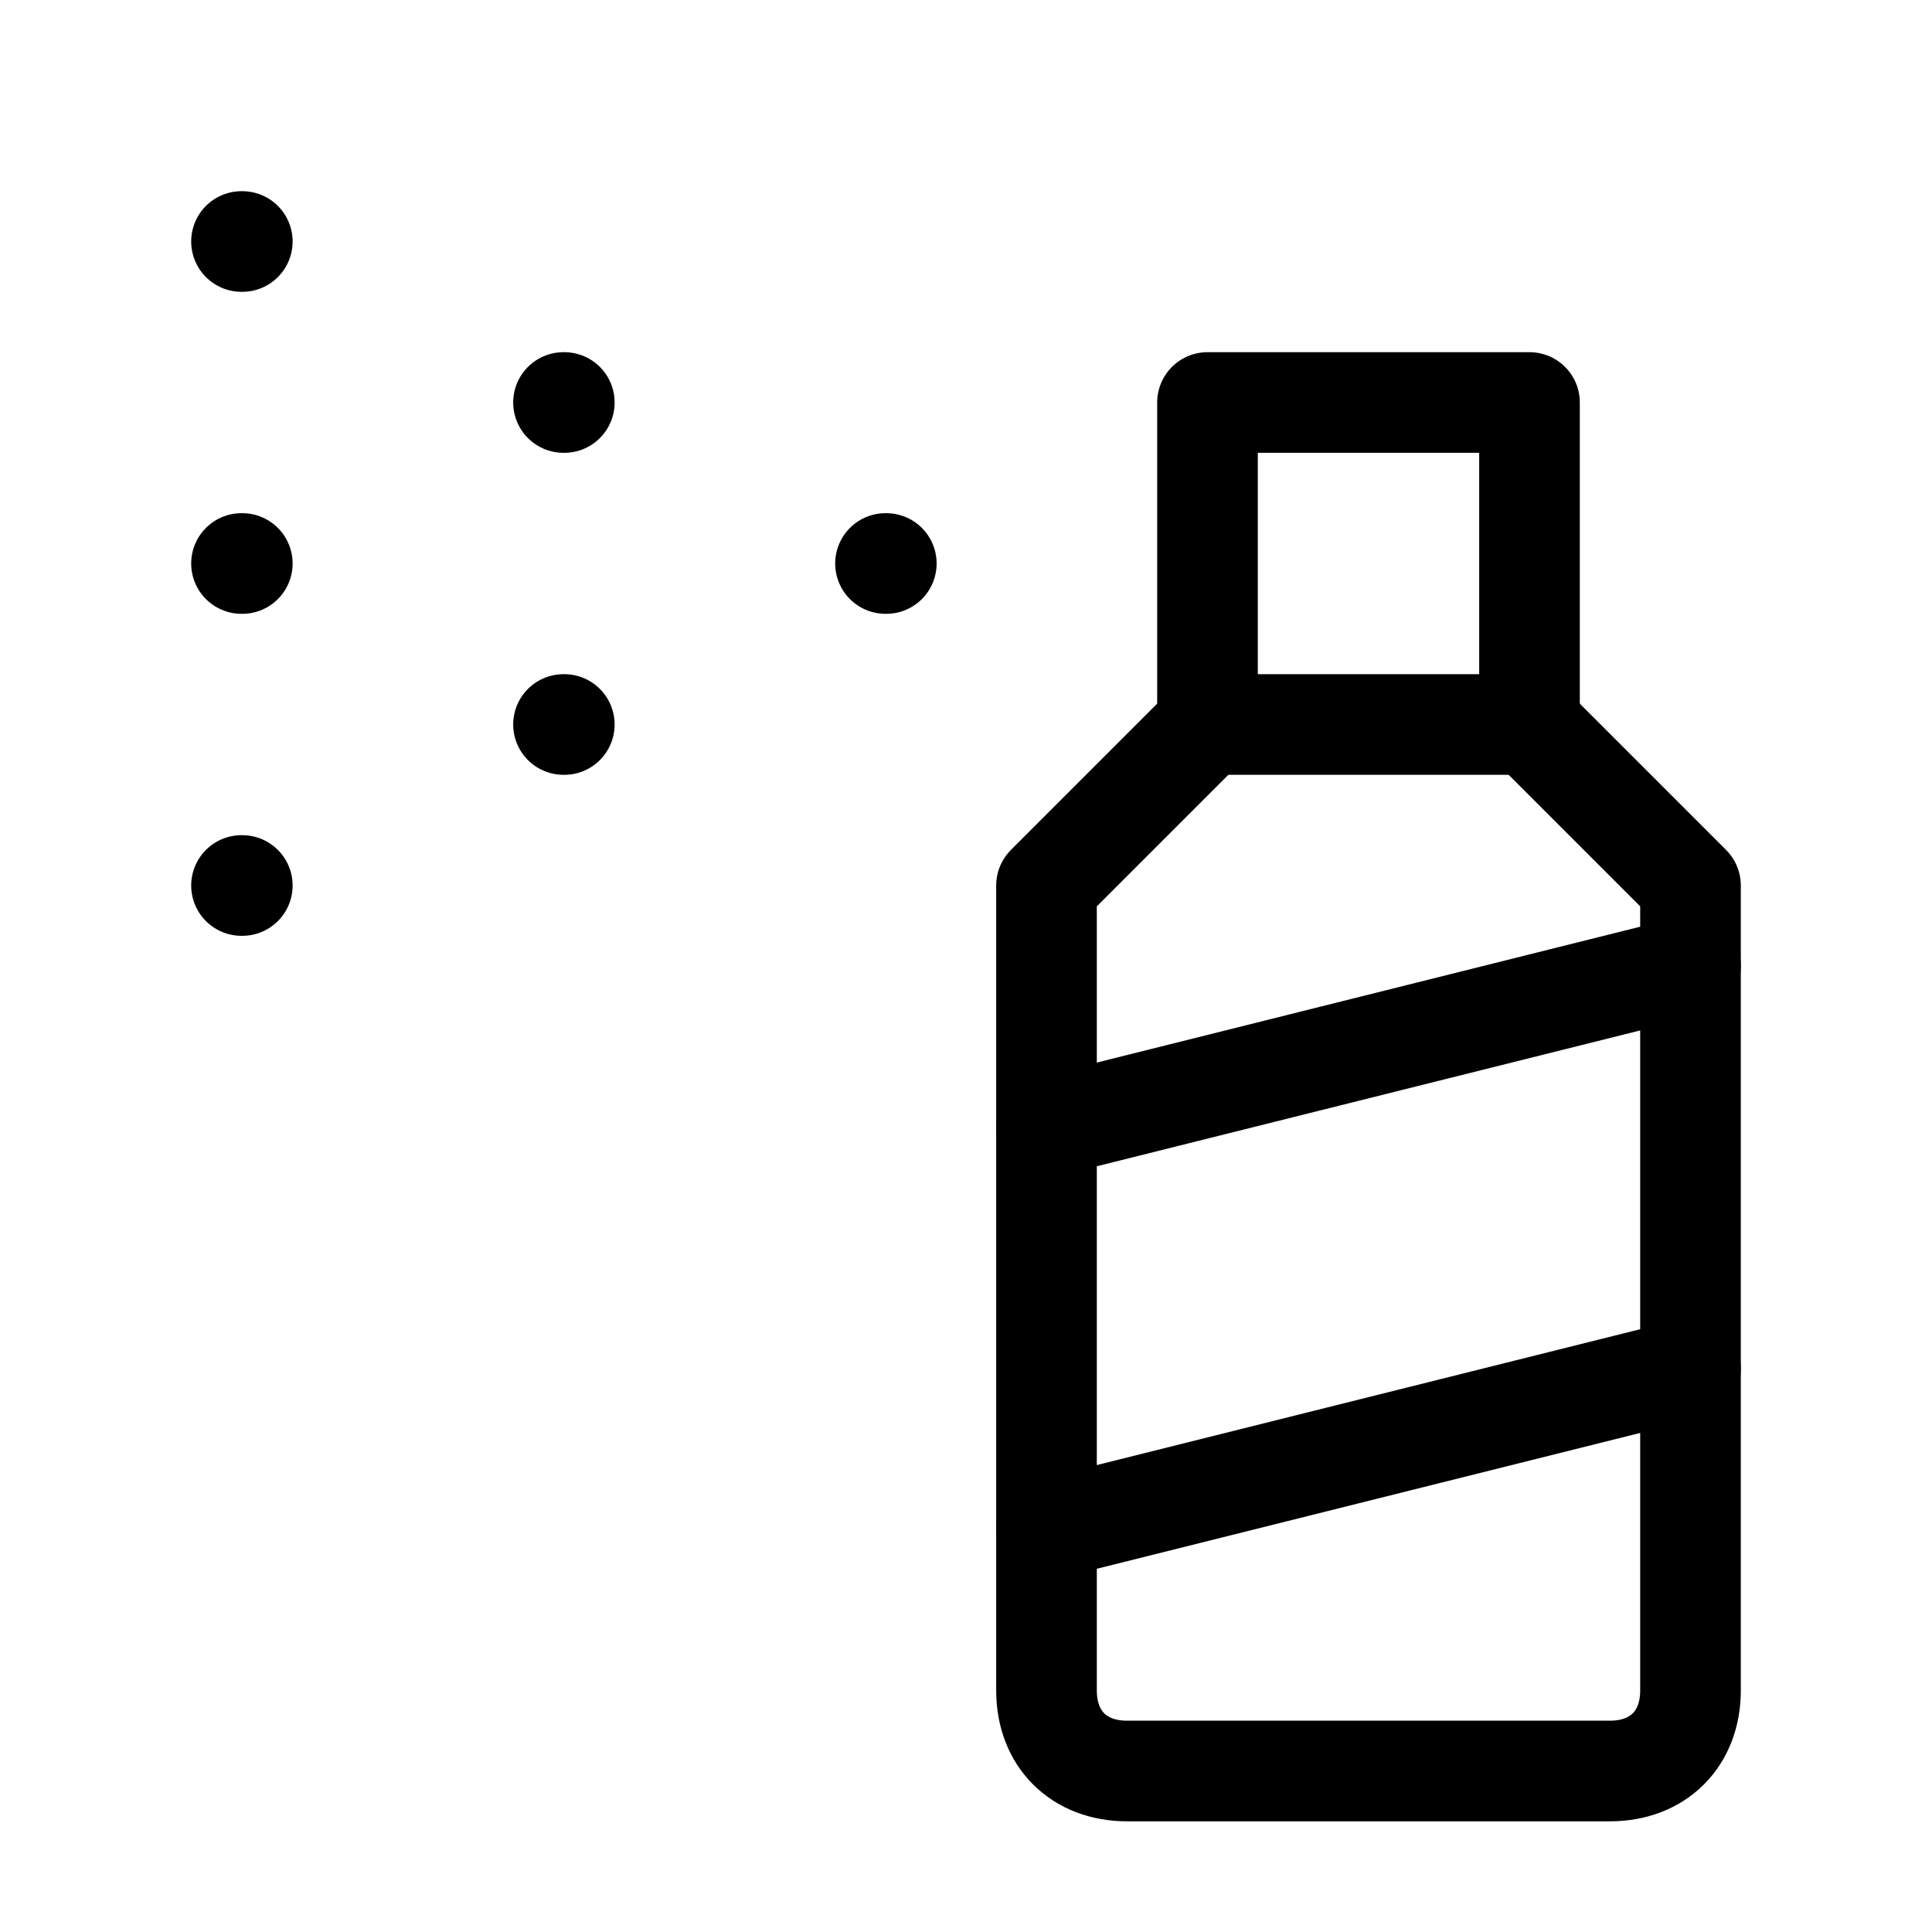
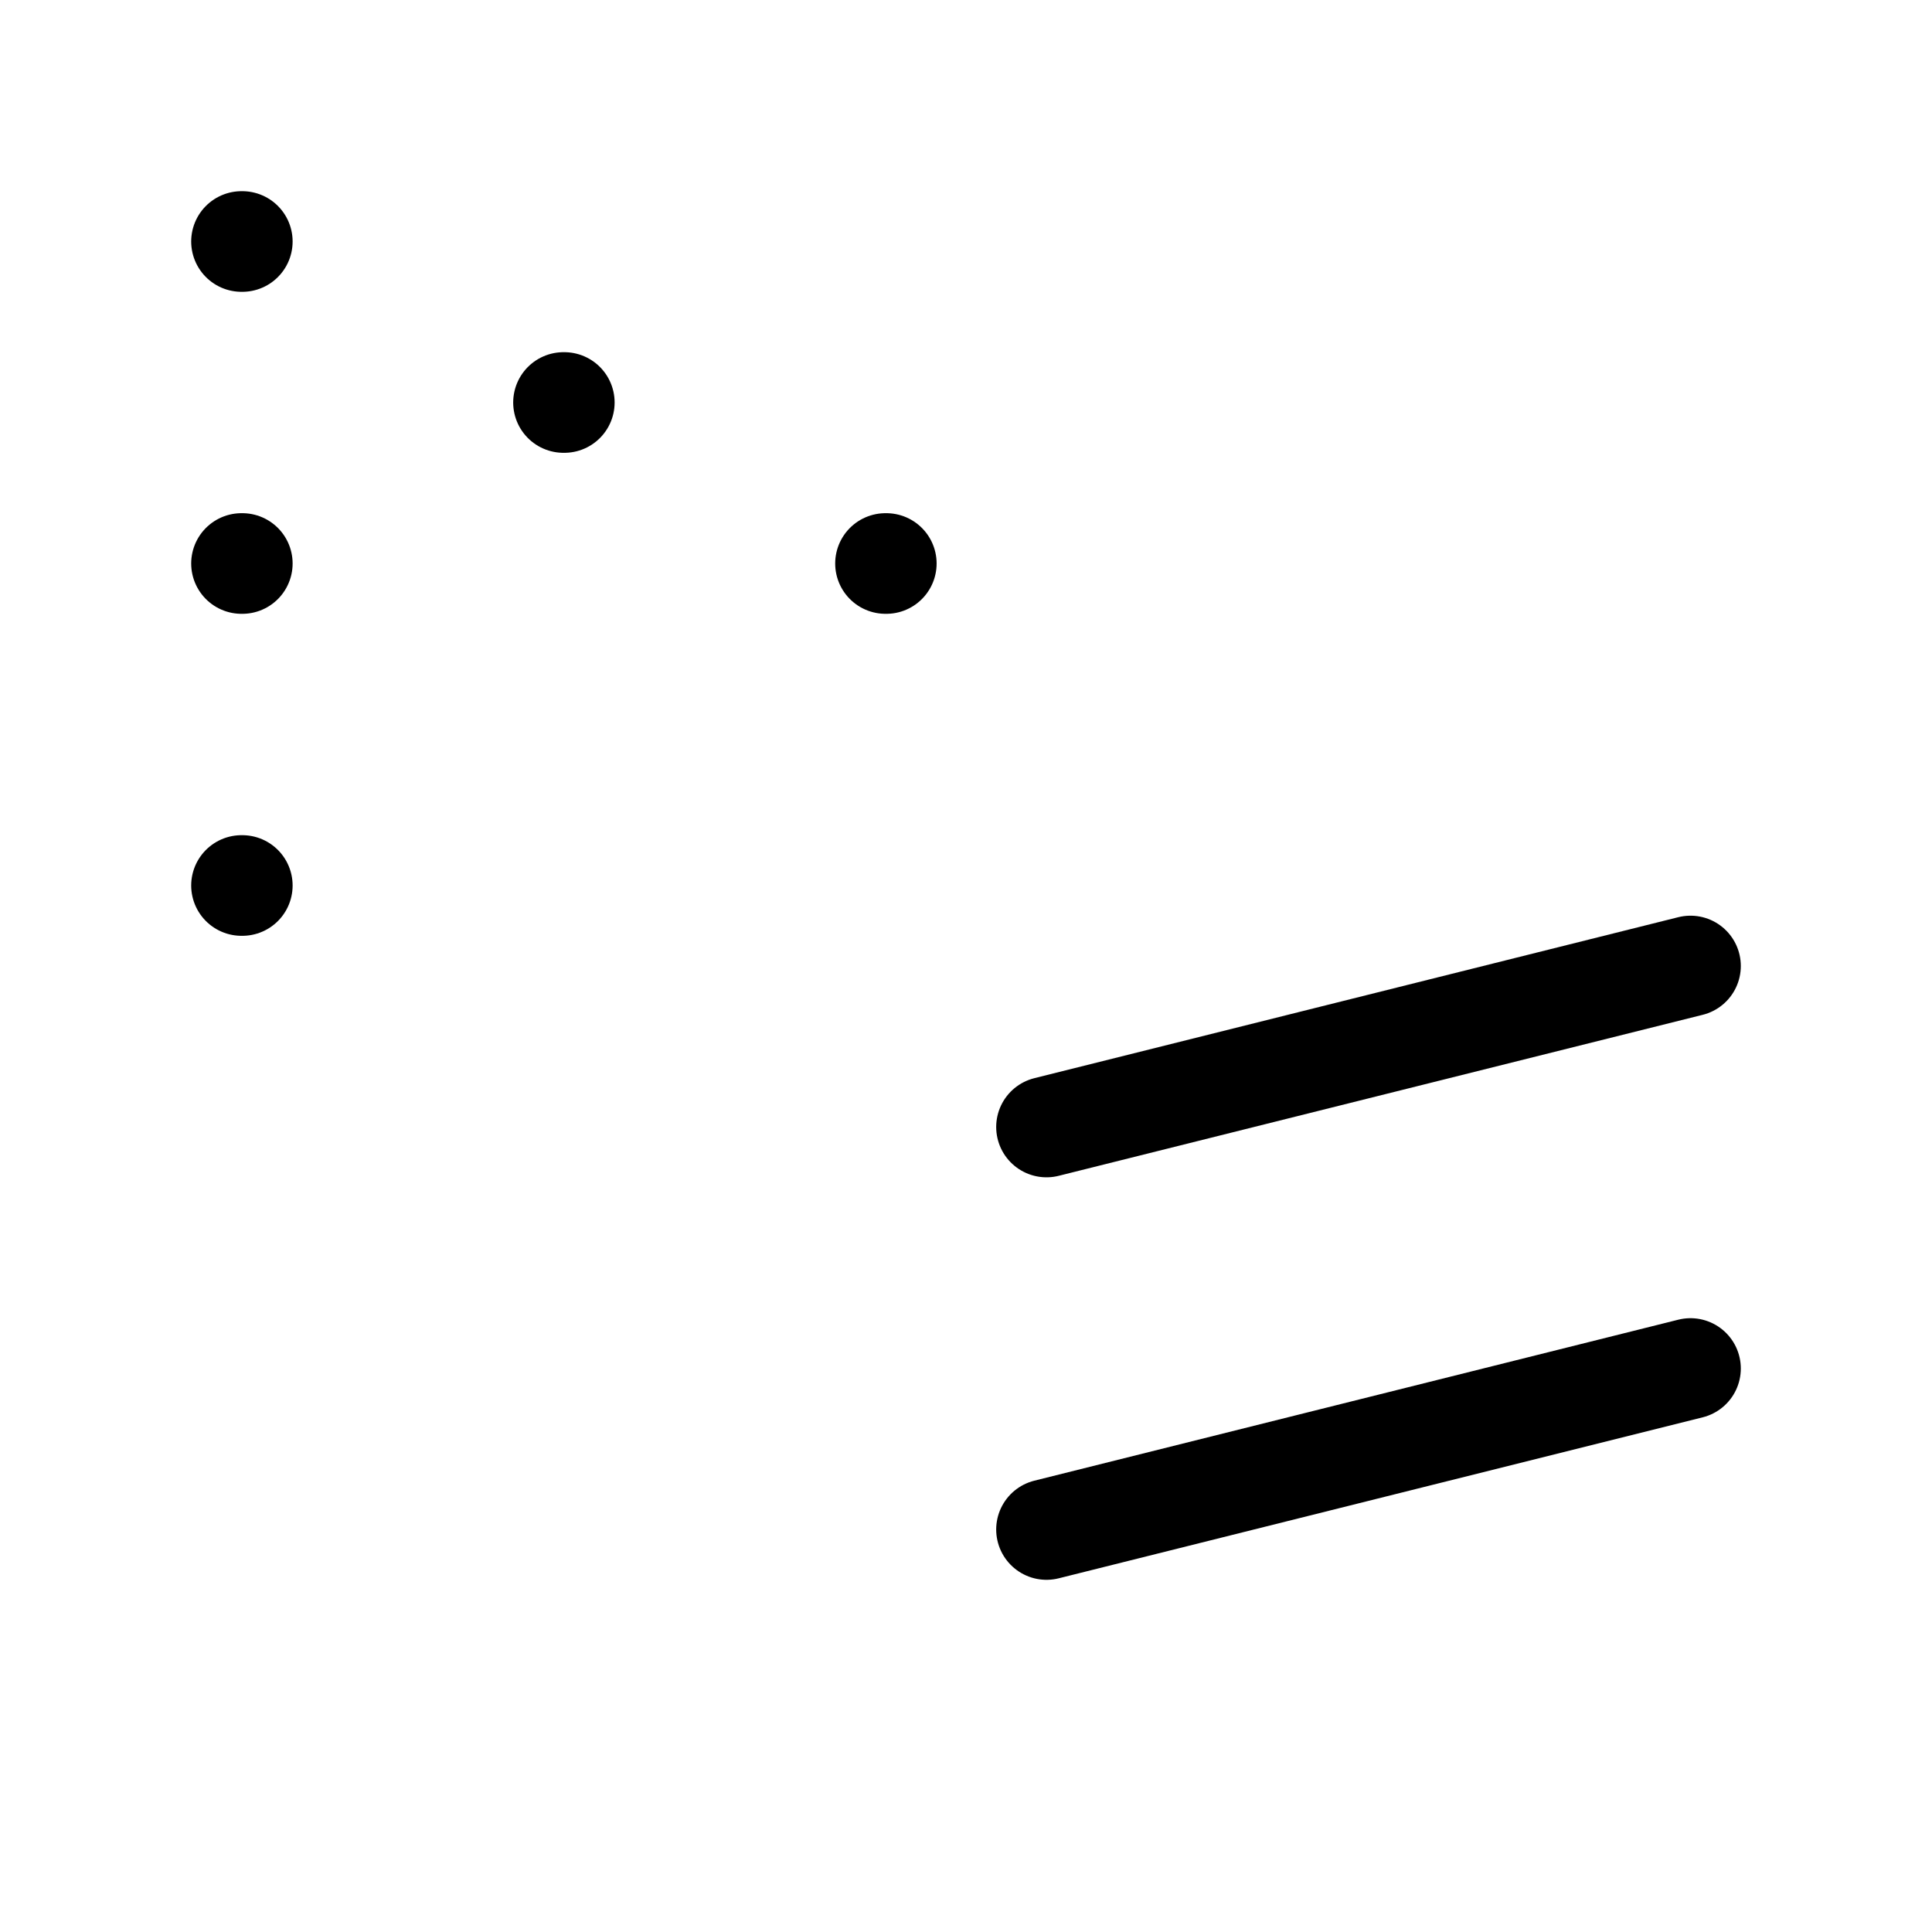
<svg xmlns="http://www.w3.org/2000/svg" width="24" height="24" viewBox="0 0 24 24" fill="none" stroke="currentColor" stroke-width="1.25" stroke-linecap="round" stroke-linejoin="round" class="lucide lucide-spray-can">
  <path d="M3 3h.01" />
  <path d="M7 5h.01" />
  <path d="M11 7h.01" />
  <path d="M3 7h.01" />
-   <path d="M7 9h.01" />
  <path d="M3 11h.01" />
-   <rect width="4" height="4" x="15" y="5" />
-   <path d="m19 9 2 2v10c0 .6-.4 1-1 1h-6c-.6 0-1-.4-1-1V11l2-2" />
  <path d="m13 14 8-2" />
  <path d="m13 19 8-2" />
</svg>